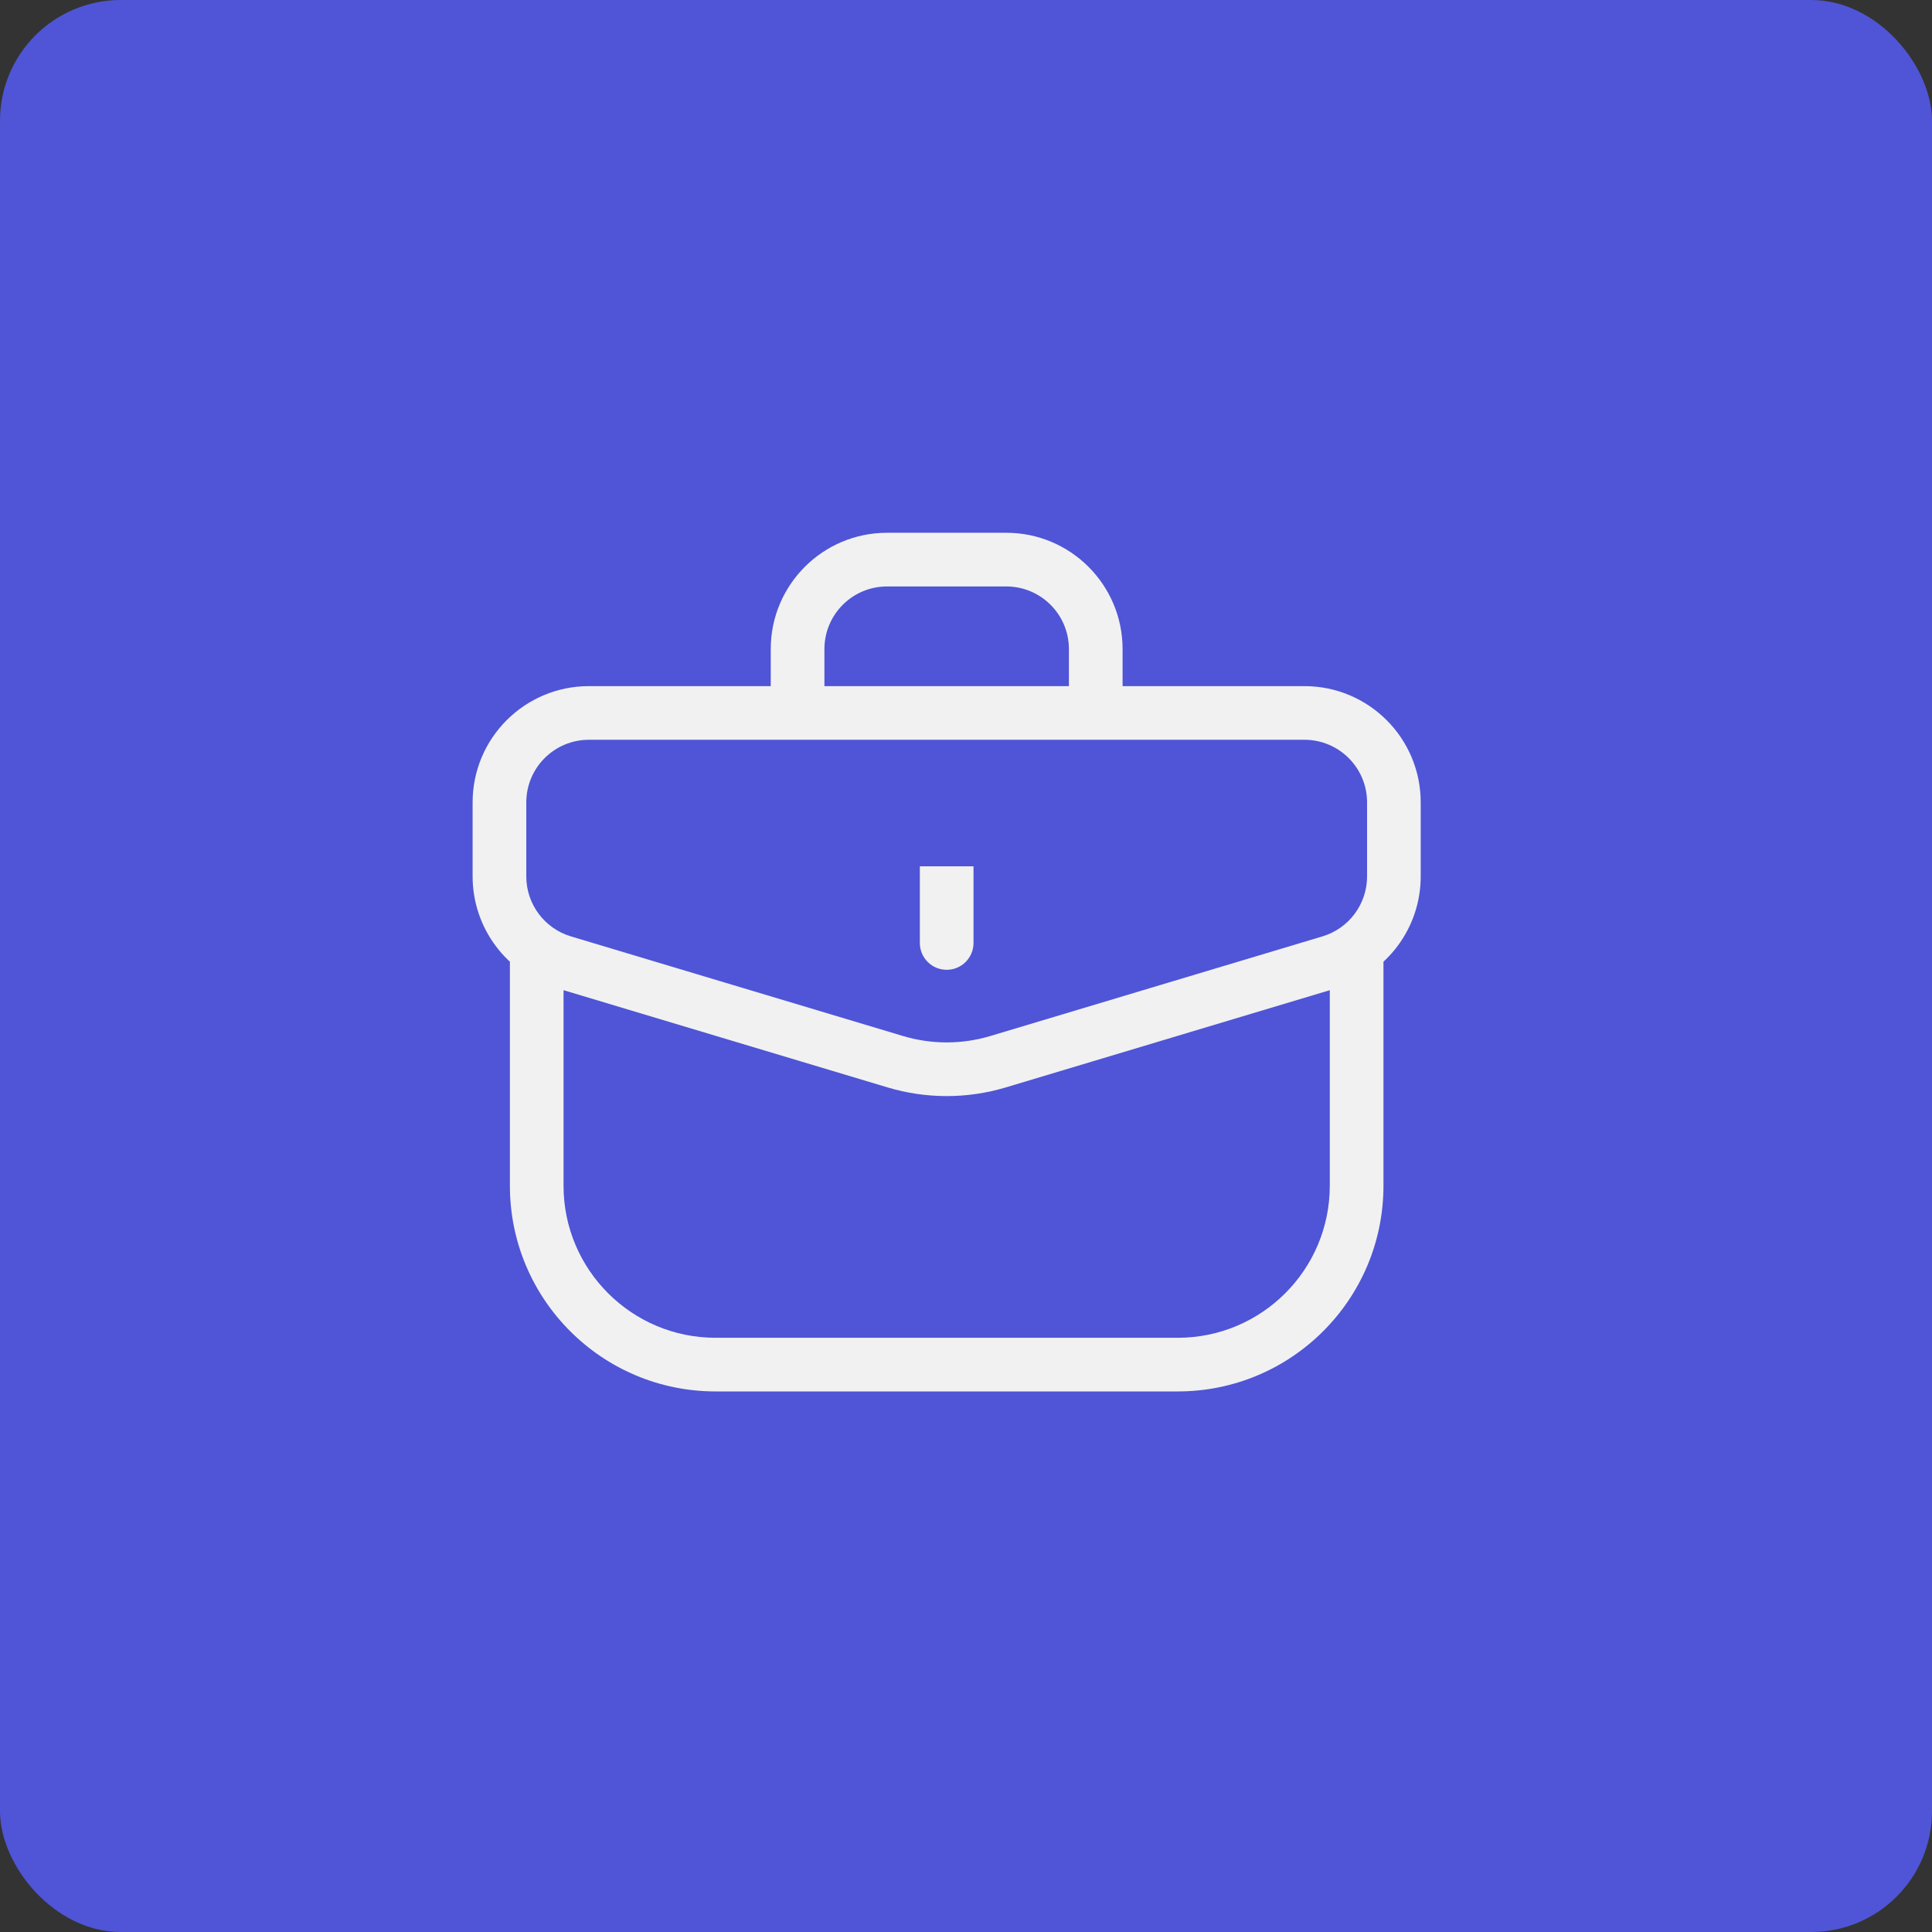
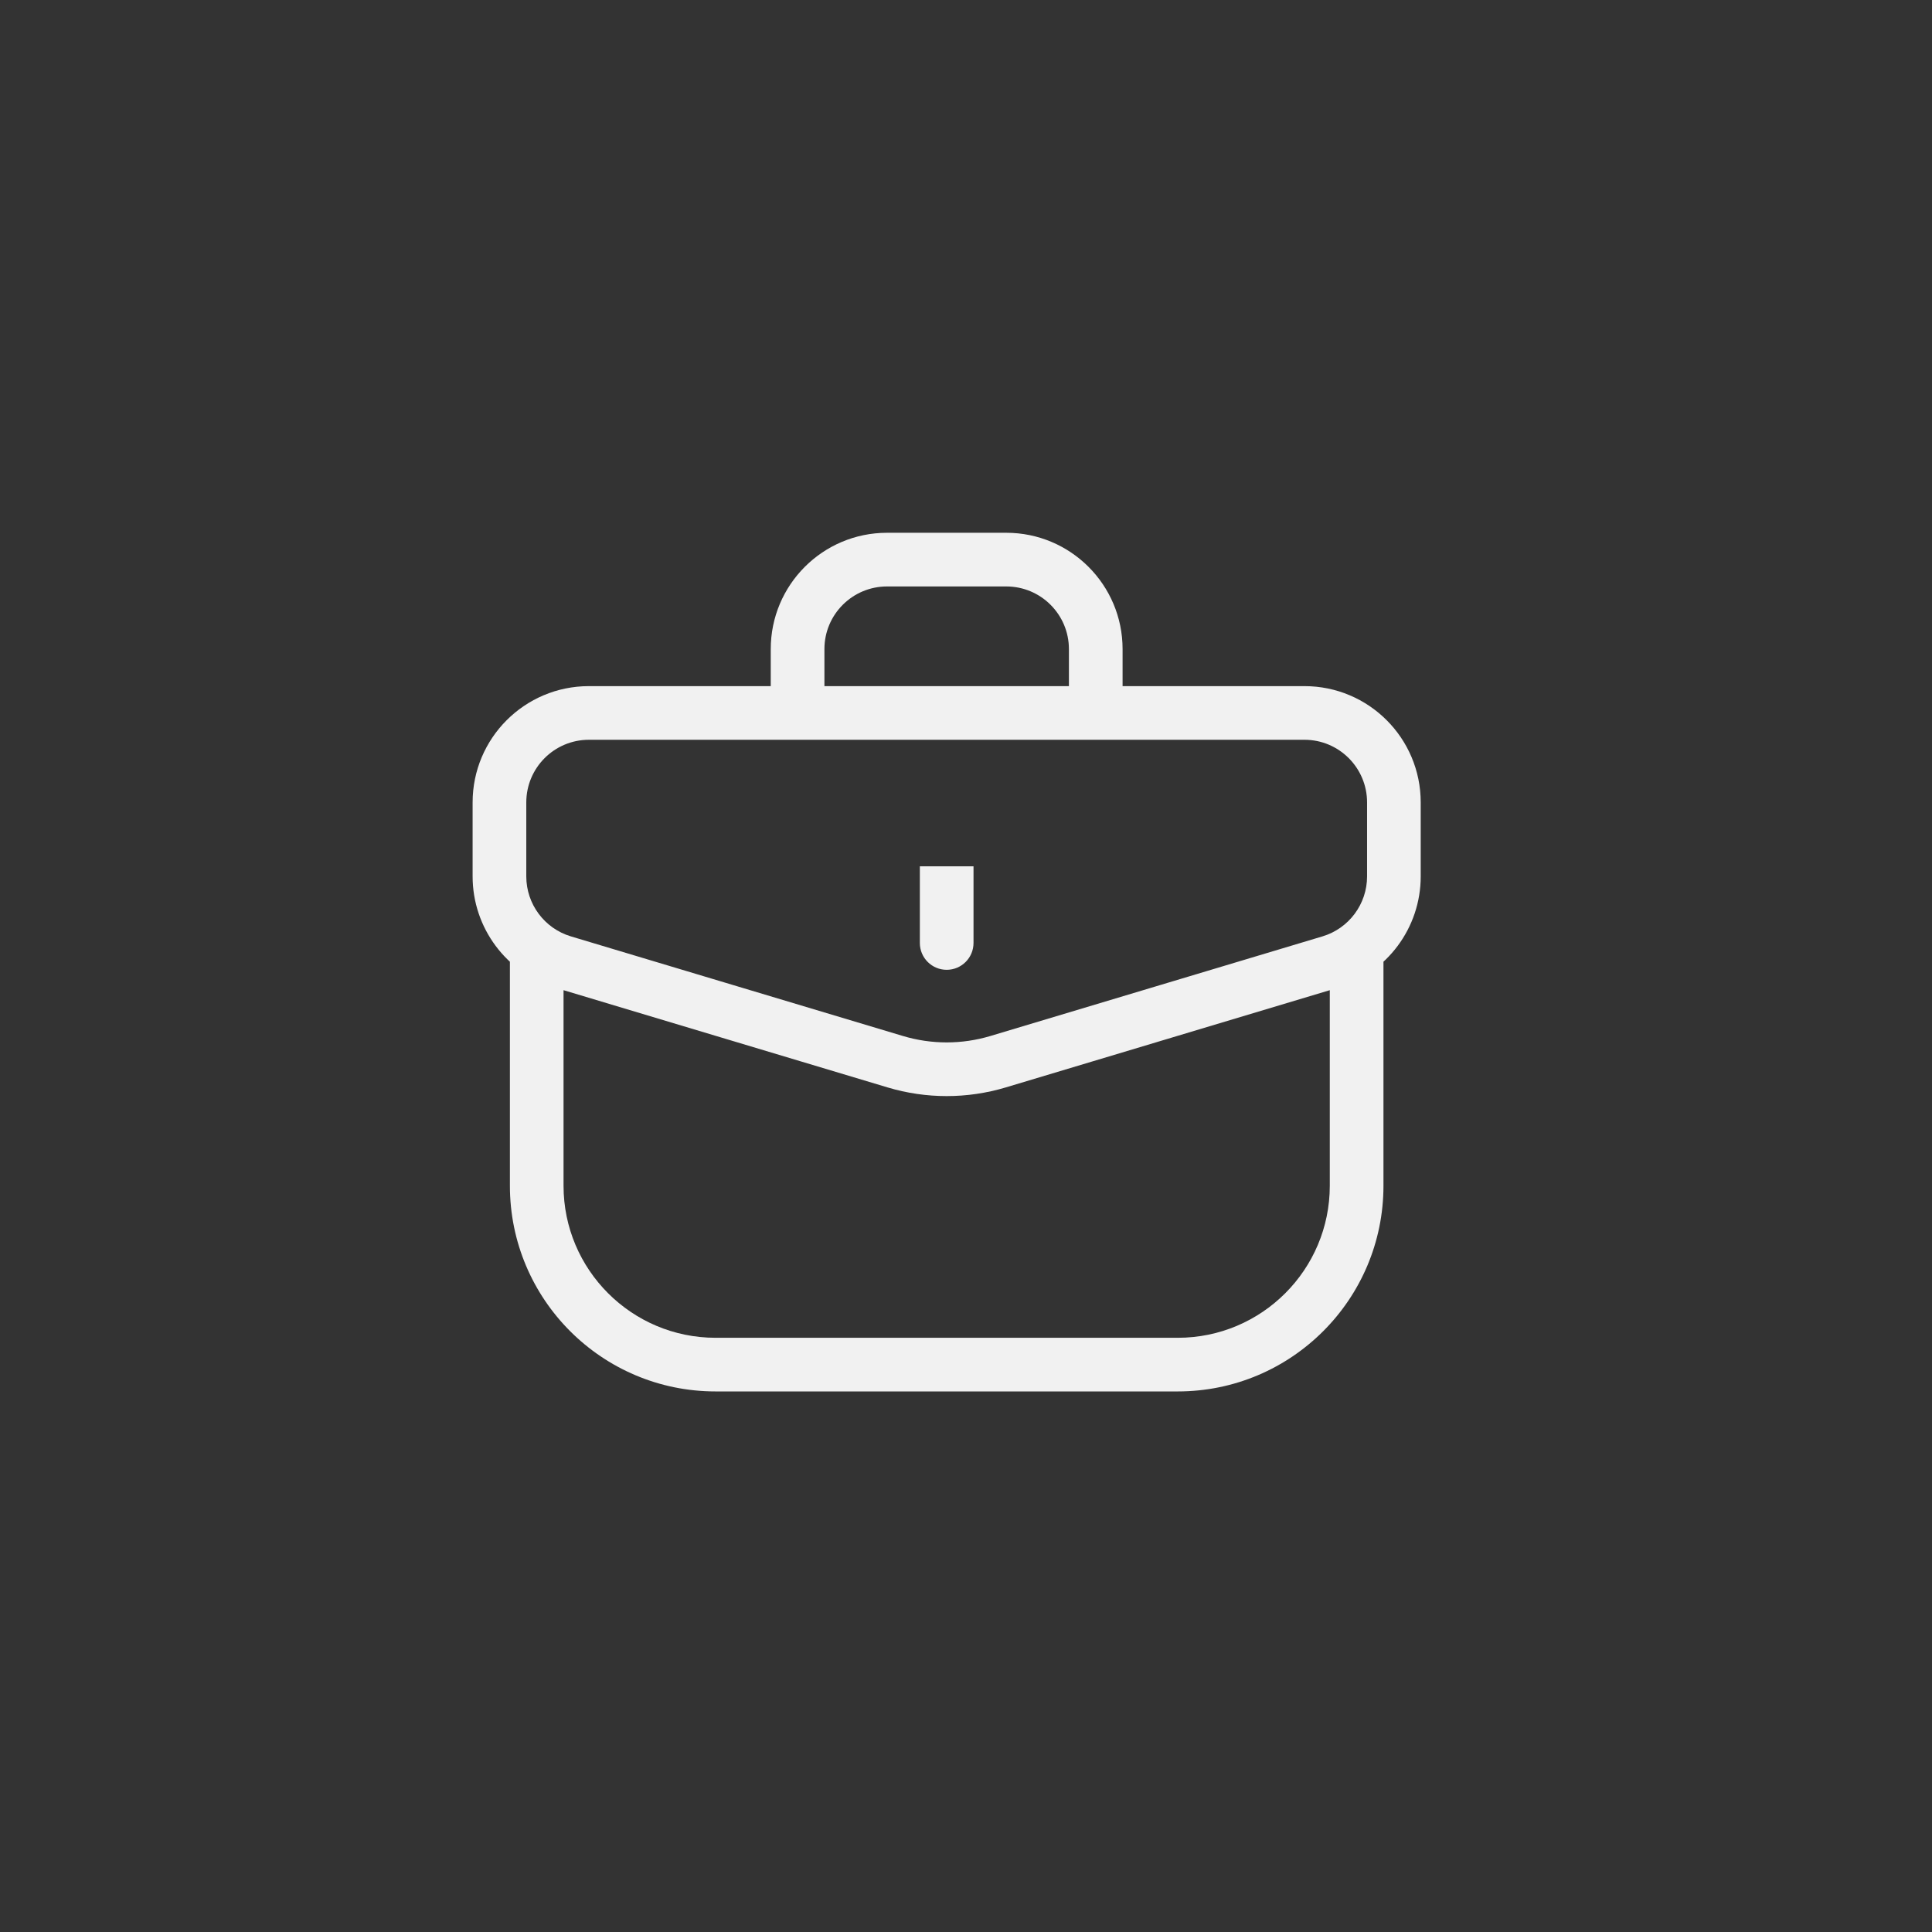
<svg xmlns="http://www.w3.org/2000/svg" width="64" height="64" viewBox="0 0 64 64" fill="none">
  <rect x="0" y="0" width="64" height="64" fill="#333333" stroke="none" />
-   <rect width="64" height="64" rx="4" fill="#4F55D6" />
  <path d="M33.062 35.17L33.318 36.022L33.318 36.022L33.062 35.17ZM29.657 35.17L29.401 36.022L29.401 36.022L29.657 35.17ZM18.657 31.87L18.912 31.019L18.912 31.019L18.657 31.87ZM44.063 31.87L43.808 31.019L43.808 31.019L44.063 31.87ZM30.471 31.237C30.471 31.728 30.869 32.126 31.36 32.126C31.851 32.126 32.249 31.728 32.249 31.237H31.36H30.471ZM19.508 23.618V24.506H43.212V23.618V22.729H19.508V23.618ZM46.175 26.581H45.286V29.032H46.175H47.063V26.581H46.175ZM16.545 29.032H17.434V26.581H16.545H15.656V29.032H16.545ZM44.063 31.87L43.808 31.019L32.807 34.319L33.062 35.17L33.318 36.022L44.318 32.721L44.063 31.87ZM29.657 35.17L29.912 34.319L18.912 31.019L18.657 31.87L18.401 32.721L29.401 36.022L29.657 35.17ZM33.062 35.17L32.807 34.319C31.863 34.602 30.857 34.602 29.912 34.319L29.657 35.17L29.401 36.022C30.679 36.405 32.041 36.405 33.318 36.022L33.062 35.17ZM16.545 29.032H15.656C15.656 30.733 16.772 32.233 18.401 32.721L18.657 31.87L18.912 31.019C18.035 30.756 17.434 29.948 17.434 29.032H16.545ZM46.175 29.032H45.286C45.286 29.948 44.685 30.756 43.808 31.019L44.063 31.87L44.318 32.721C45.948 32.233 47.063 30.733 47.063 29.032H46.175ZM43.212 23.618V24.506C44.357 24.506 45.286 25.435 45.286 26.581H46.175H47.063C47.063 24.453 45.339 22.729 43.212 22.729V23.618ZM19.508 23.618V22.729C17.381 22.729 15.656 24.453 15.656 26.581H16.545H17.434C17.434 25.435 18.362 24.506 19.508 24.506V23.618ZM31.36 28.697H30.471V31.237H31.36H32.249V28.697H31.36ZM44.94 31.236H44.051V39.279H44.94H45.829V31.236H44.94ZM39.014 45.205V44.316H23.706V45.205V46.093H39.014V45.205ZM17.779 39.279H18.668V31.236H17.779H16.891V39.279H17.779ZM23.706 45.205V44.316C20.924 44.316 18.668 42.06 18.668 39.279H17.779H16.891C16.891 43.042 19.942 46.093 23.706 46.093V45.205ZM44.94 39.279H44.051C44.051 42.06 41.796 44.316 39.014 44.316V45.205V46.093C42.778 46.093 45.829 43.042 45.829 39.279H44.94ZM29.384 18.538V19.427H33.335V18.538V17.649H29.384V18.538ZM36.298 21.501H35.409V23.617H36.298H37.187V21.501H36.298ZM26.421 23.617H27.31V21.501H26.421H25.532V23.617H26.421ZM33.335 18.538V19.427C34.48 19.427 35.409 20.356 35.409 21.501H36.298H37.187C37.187 19.374 35.462 17.649 33.335 17.649V18.538ZM29.384 18.538V17.649C27.257 17.649 25.532 19.374 25.532 21.501H26.421H27.31C27.31 20.356 28.239 19.427 29.384 19.427V18.538Z" fill="#F1F1F1" />
</svg>